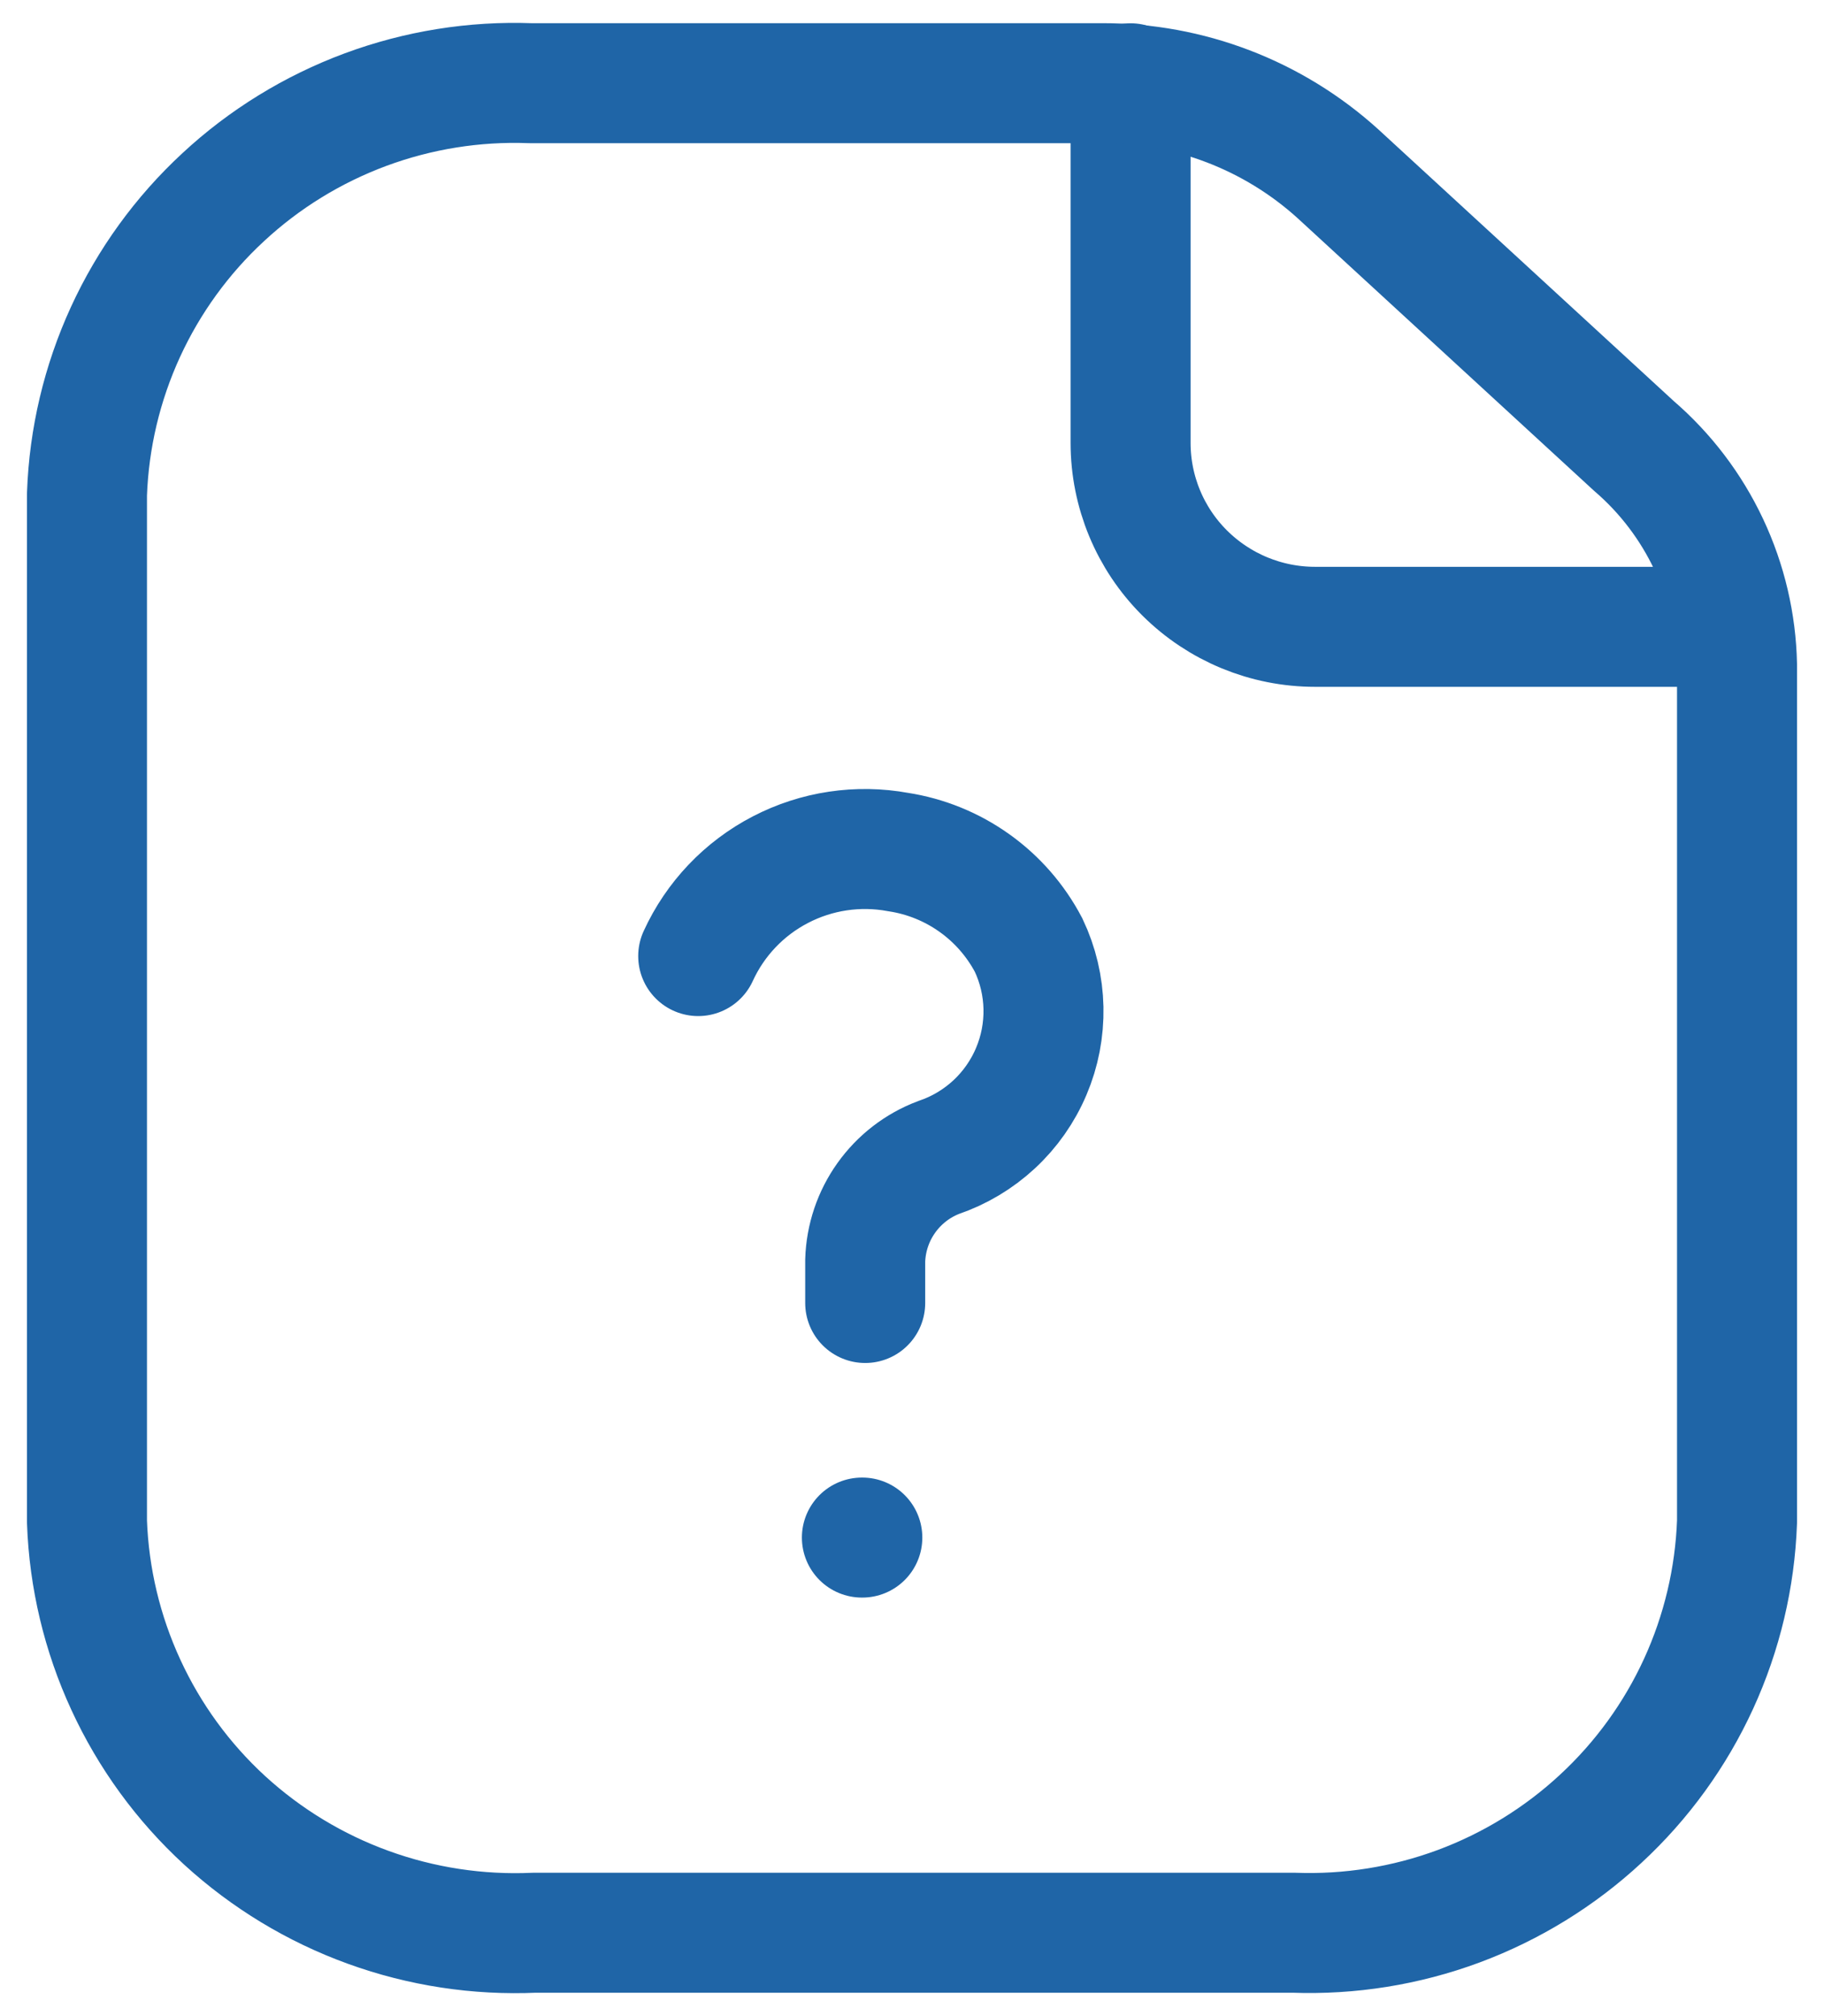
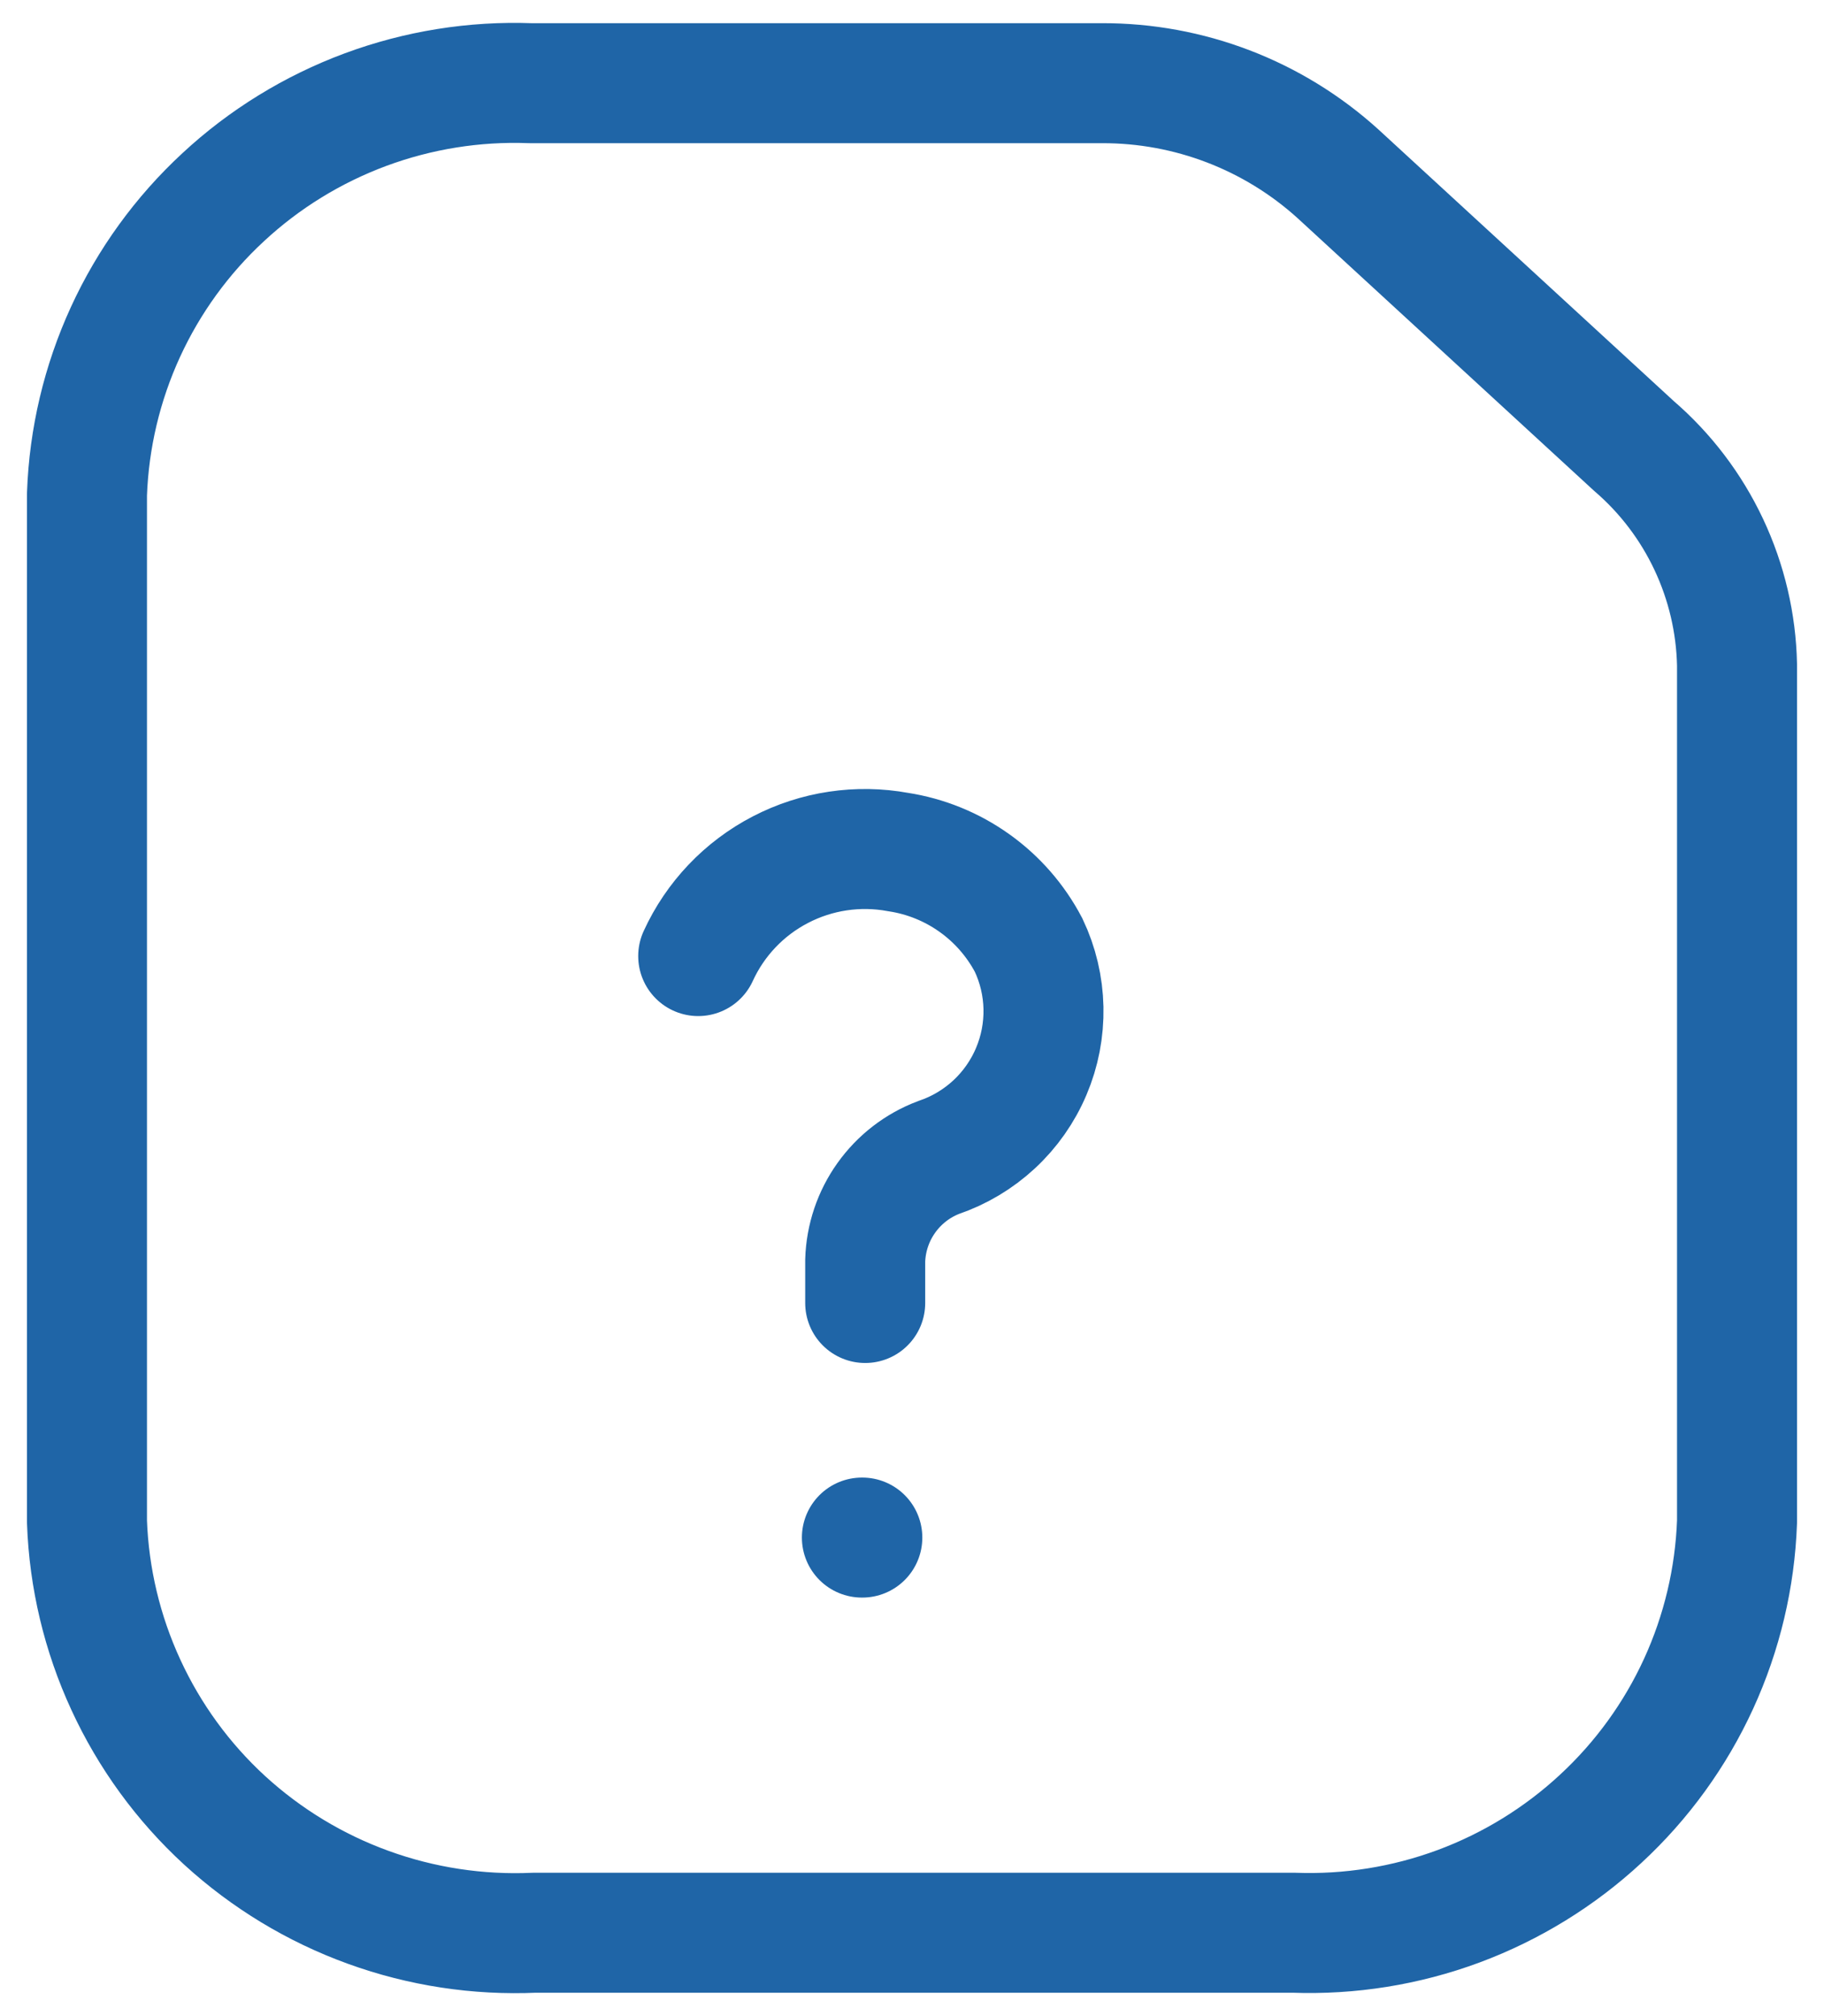
<svg xmlns="http://www.w3.org/2000/svg" width="38" height="42" viewBox="0 0 38 42" fill="none">
-   <path d="M23.554 1.735V9.227C23.554 10.242 23.958 11.217 24.679 11.935C25.402 12.655 26.38 13.059 27.4 13.058H35.994" stroke="#1F65A7" stroke-width="2.5" stroke-linecap="round" stroke-linejoin="round" />
  <path d="M36.188 13.85V31.7C36.146 32.867 35.874 34.015 35.387 35.077C34.9 36.139 34.208 37.094 33.35 37.888C32.492 38.684 31.484 39.304 30.386 39.712C29.288 40.119 28.12 40.306 26.95 40.263H11.137C9.96 40.316 8.783 40.137 7.675 39.735C6.567 39.334 5.549 38.717 4.679 37.921C3.813 37.126 3.114 36.166 2.622 35.098C2.129 34.03 1.854 32.875 1.812 31.7V10.296C1.854 9.128 2.126 7.98 2.613 6.918C3.1 5.857 3.792 4.901 4.65 4.108C5.508 3.311 6.516 2.692 7.614 2.284C8.712 1.877 9.88 1.689 11.05 1.733H22.954C24.771 1.727 26.526 2.399 27.873 3.619L34.04 9.29C34.698 9.856 35.229 10.555 35.599 11.341C35.969 12.127 36.17 12.982 36.188 13.85Z" stroke="#1F65A7" stroke-width="2.5" stroke-linecap="round" stroke-linejoin="round" />
  <path d="M14.546 19.917C14.9 19.143 15.502 18.51 16.257 18.118C17.012 17.725 17.876 17.596 18.712 17.75C19.285 17.838 19.829 18.059 20.301 18.396C20.773 18.732 21.159 19.175 21.429 19.688C21.624 20.098 21.729 20.544 21.739 20.998C21.748 21.452 21.662 21.903 21.484 22.321C21.307 22.739 21.044 23.114 20.711 23.423C20.378 23.732 19.984 23.967 19.554 24.113C19.116 24.279 18.737 24.572 18.465 24.954C18.192 25.336 18.04 25.79 18.025 26.258V27.144" stroke="#1F65A7" stroke-width="2.5" stroke-miterlimit="10" stroke-linecap="round" />
  <path d="M17.956 32.031H17.965" stroke="#1F65A7" stroke-width="2.5" stroke-linecap="round" stroke-linejoin="round" />
</svg>